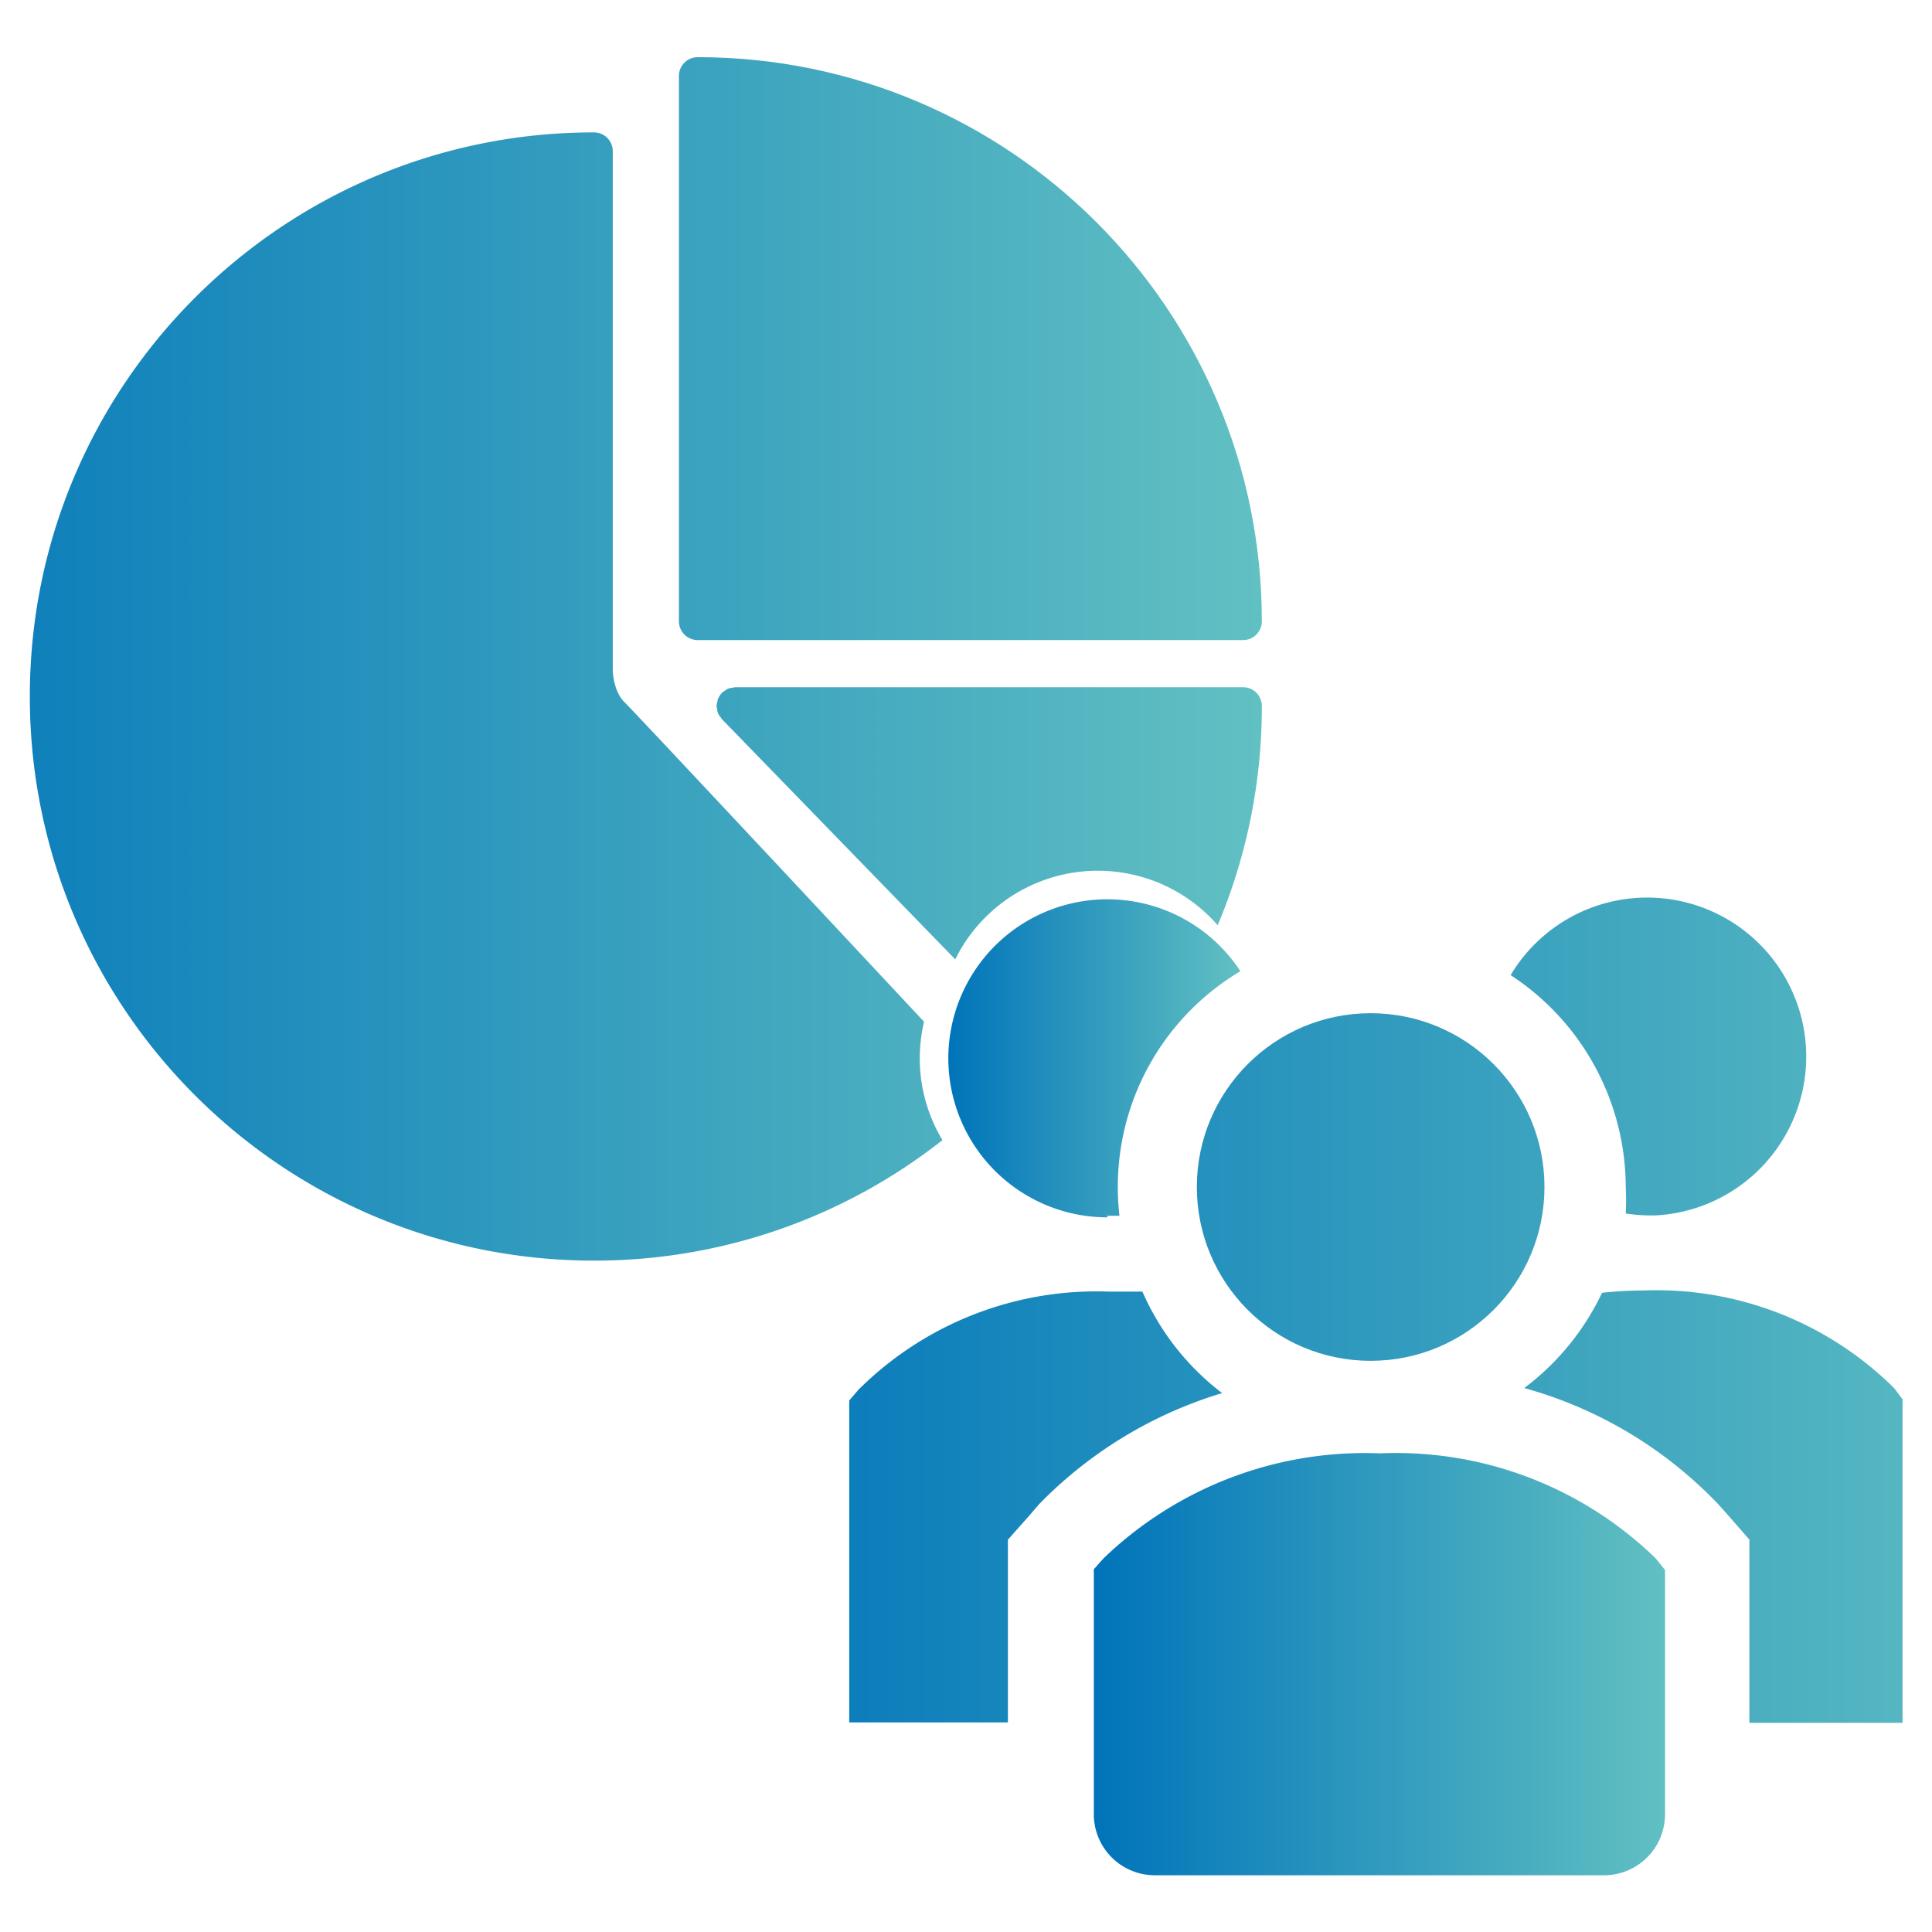
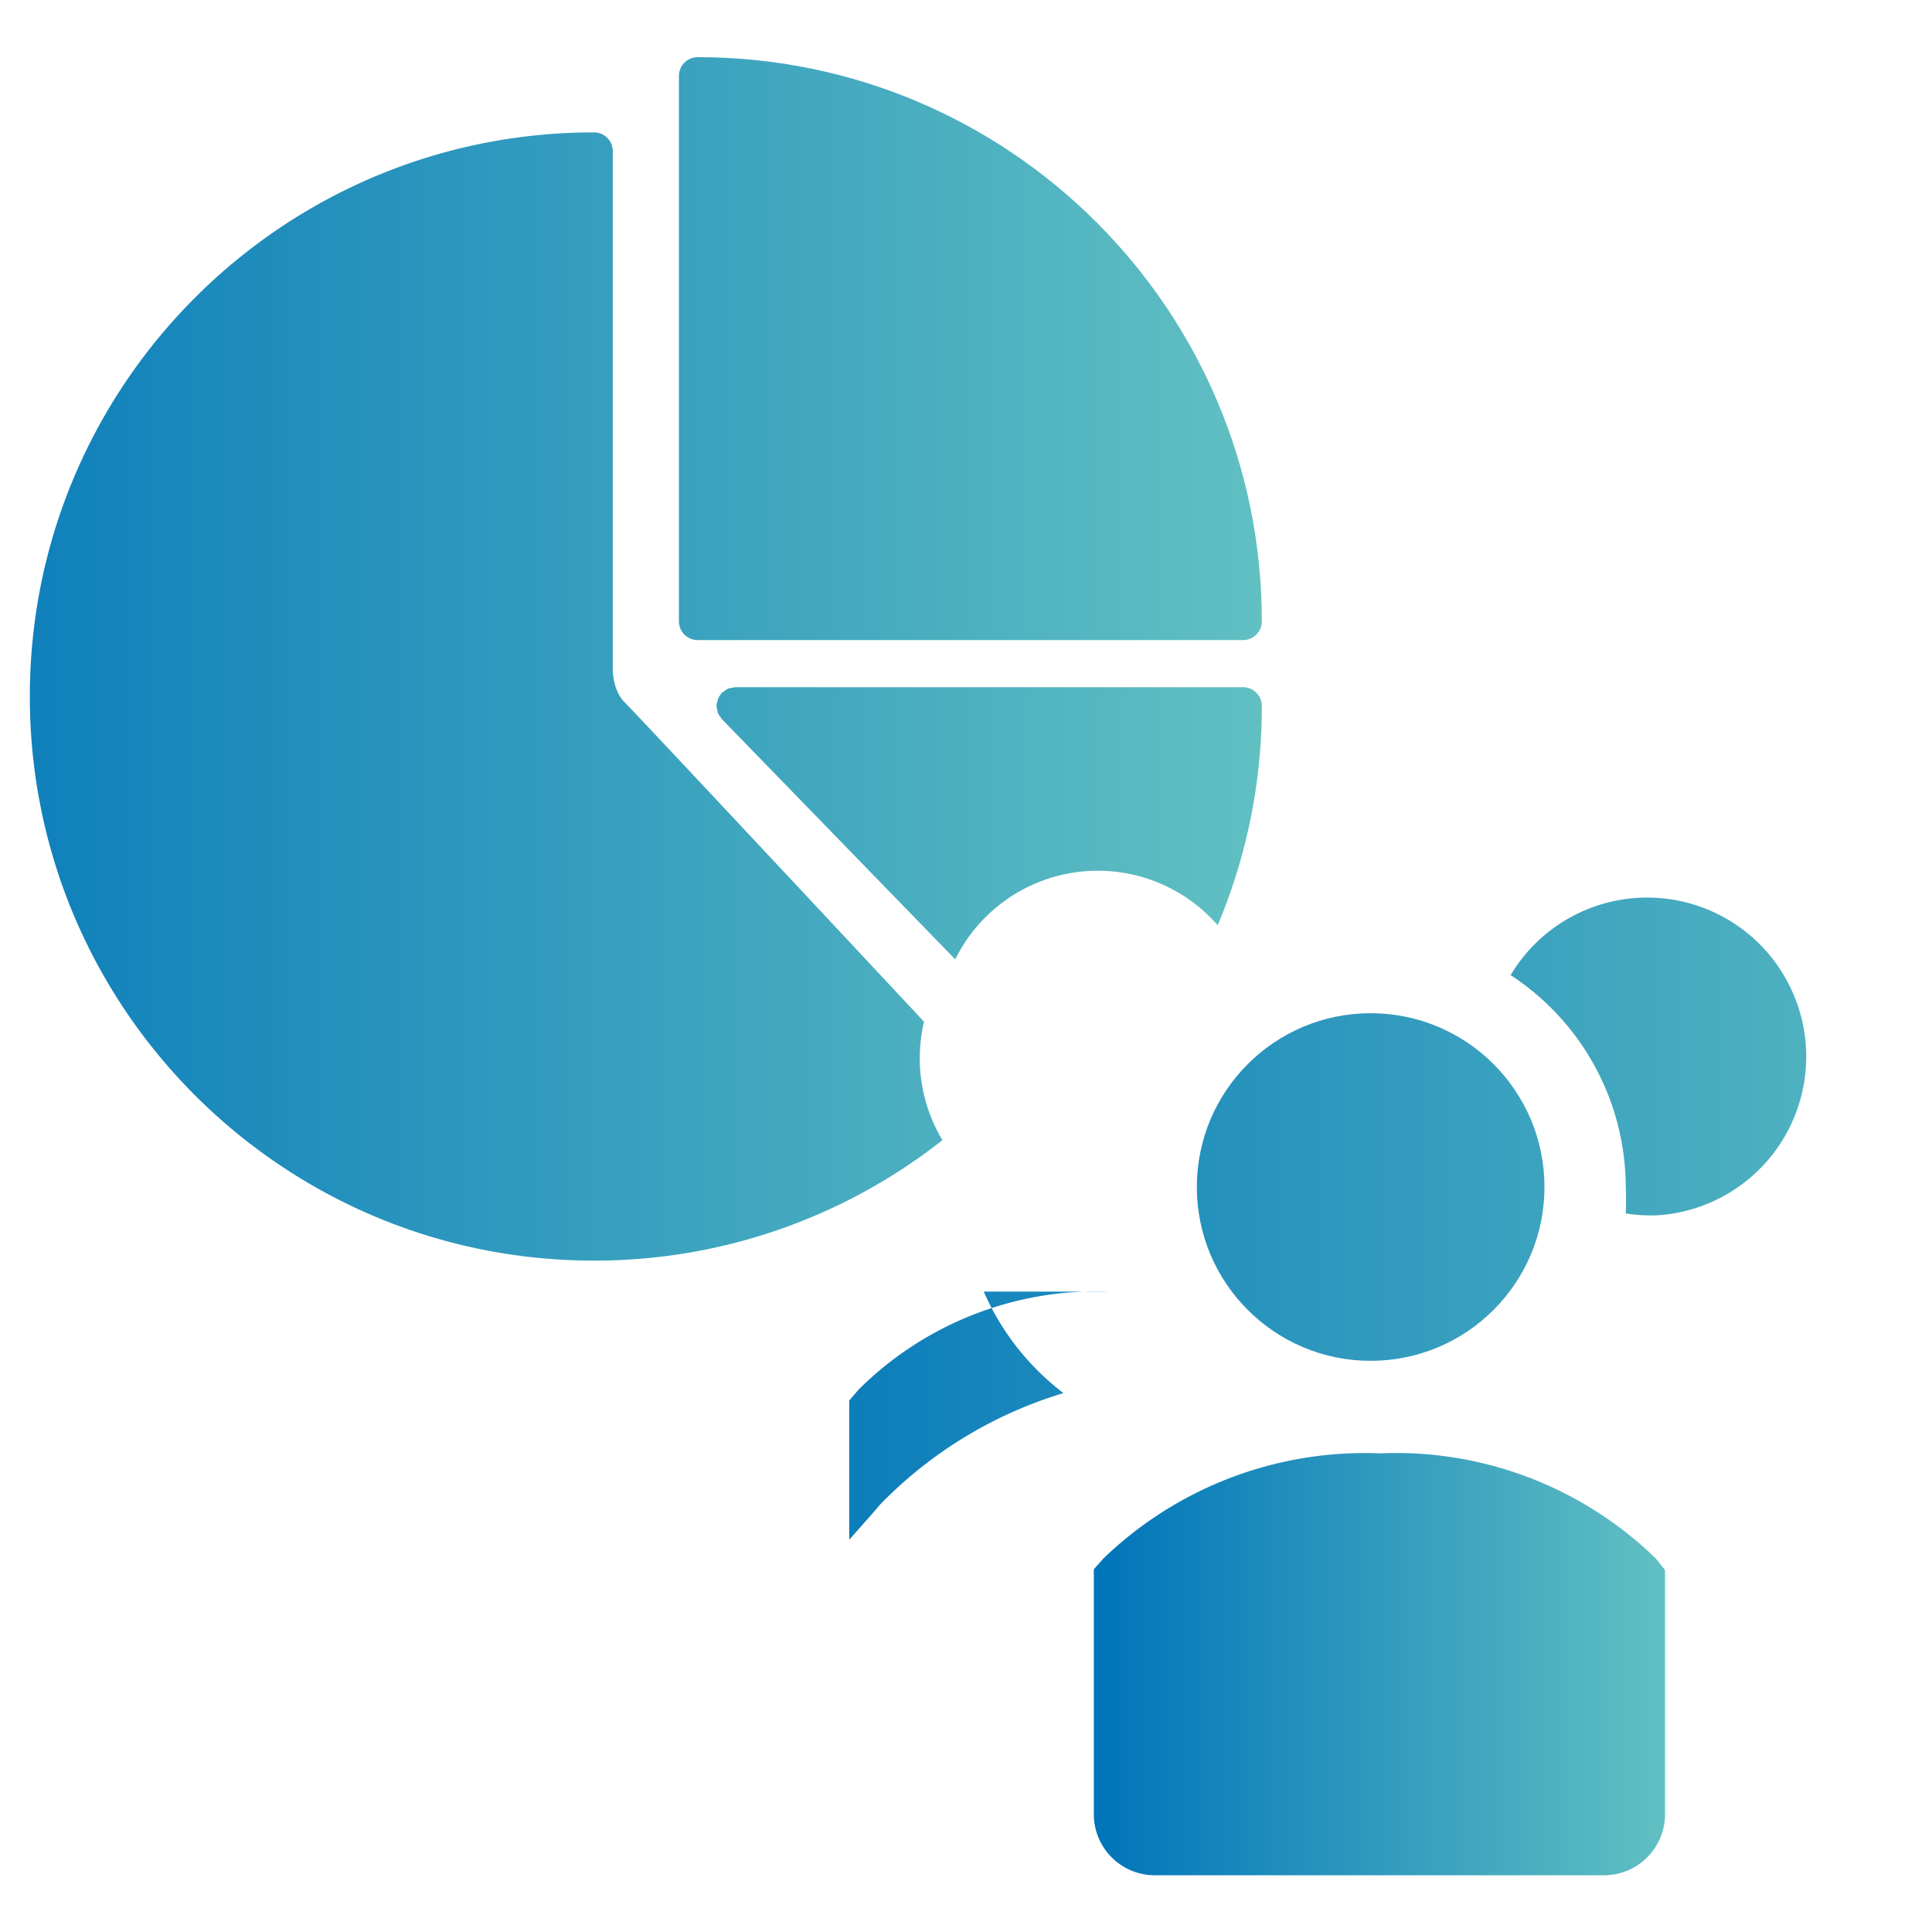
<svg xmlns="http://www.w3.org/2000/svg" xmlns:xlink="http://www.w3.org/1999/xlink" xml:space="preserve" width="110mm" height="110mm" viewBox="0 0 110 110">
  <defs>
    <linearGradient id="b">
      <stop offset="0" style="stop-color:#0074ba;stop-opacity:1" />
      <stop offset="1" style="stop-color:#61c0c2;stop-opacity:1" />
    </linearGradient>
    <linearGradient xlink:href="#a" id="c" x1="0" x2="64" y1="32" y2="32" gradientTransform="translate(41.354 45.004) scale(1.046)" gradientUnits="userSpaceOnUse" />
    <linearGradient id="a">
      <stop offset="0" style="stop-color:#0f80bb;stop-opacity:1" />
      <stop offset="1" style="stop-color:#61c0c2;stop-opacity:1" />
    </linearGradient>
    <linearGradient xlink:href="#a" id="d" x1="0" x2="64" y1="32" y2="32" gradientTransform="translate(41.354 45.533) scale(1.046)" gradientUnits="userSpaceOnUse" />
    <linearGradient xlink:href="#a" id="e" x1="0" x2="64" y1="32" y2="32" gradientTransform="translate(39.766 45.004) scale(1.046)" gradientUnits="userSpaceOnUse" />
    <linearGradient xlink:href="#b" id="i" x1="0" x2="36" y1="18" y2="18" gradientTransform="translate(75.685 78.747) scale(2.162)" gradientUnits="userSpaceOnUse" />
    <linearGradient id="k" x1="94.788" x2="111.735" y1="87.998" y2="87.998" gradientTransform="scale(.958 1.044)" gradientUnits="userSpaceOnUse">
      <stop offset="0" style="stop-color:#0074ba;stop-opacity:1" />
      <stop offset="1" style="stop-color:#61c0c2;stop-opacity:1" />
    </linearGradient>
    <linearGradient id="j" x1="85.054" x2="112.36" y1="142.611" y2="142.611" gradientTransform="scale(1.163 .86)" gradientUnits="userSpaceOnUse">
      <stop offset="0" style="stop-color:#0074ba;stop-opacity:1" />
      <stop offset="1" style="stop-color:#61c0c2;stop-opacity:1" />
    </linearGradient>
    <linearGradient xlink:href="#b" id="f" x1="0" x2="36" y1="18" y2="18" gradientTransform="translate(75.685 78.747) scale(2.162)" gradientUnits="userSpaceOnUse" />
    <linearGradient xlink:href="#b" id="g" x1="0" x2="36" y1="18" y2="18" gradientTransform="translate(75.685 78.747) scale(2.162)" gradientUnits="userSpaceOnUse" />
    <linearGradient xlink:href="#b" id="h" x1="0" x2="36" y1="18" y2="18" gradientTransform="translate(75.685 78.747) scale(2.162)" gradientUnits="userSpaceOnUse" />
  </defs>
  <g transform="translate(-39.022 -42.829) scale(1.024)">
    <path d="M76.901 77.415h30.32c.579 0 1.046-.467 1.046-1.045 0-17.323-14.043-31.366-31.366-31.366-.578 0-1.045.467-1.045 1.045v30.32c0 .579.467 1.046 1.045 1.046z" style="fill:url(#c);fill-opacity:1;stroke-width:1.046" />
    <path d="M78.993 80.035c-.046 0-.086.02-.131.025-.088.012-.176.02-.26.053-.081.032-.15.088-.218.139-.038.028-.082.042-.117.075h-.001l-.004.008c-.09.088-.16.194-.212.309-.005.009-.015.017-.02.026-.016.04-.015.088-.026.13-.025.089-.054.177-.055.268l-.002.013c0 .055.023.105.032.159.013.077.017.155.046.229.037.092.097.167.156.243.022.03.033.066.06.093l.01.01v.001l.004.004L91.22 95.167a8.842 8.842 0 0 1 14.592-1.898 31.268 31.268 0 0 0 2.455-12.188c0-.578-.467-1.046-1.045-1.046z" style="fill:url(#d);fill-opacity:1;stroke-width:1.046" />
    <path d="M71.132 49.186c-17.322 0-31.366 14.043-31.366 31.366 0 17.322 14.044 31.365 31.366 31.365a31.228 31.228 0 0 0 19.376-6.699 8.842 8.842 0 0 1-1.023-6.584c-5.724-6.127-15.93-17.044-16.665-17.778-.63-.63-.642-1.763-.642-1.763V50.232c0-.579-.468-1.046-1.046-1.046z" style="fill:url(#e);fill-opacity:1;stroke-width:1.046" />
-     <path d="M101.628 113.64h-1.881a18.744 18.744 0 0 0-13.901 5.449l-.52.605v17.9h8.822v-10.16l1.189-1.34.54-.628a23.781 23.781 0 0 1 10.183-6.183 14.247 14.247 0 0 1-4.432-5.642z" class="clr-i-solid clr-i-solid-path-1" style="fill:url(#f);stroke-width:2.162" />
-     <path d="M143.44 119.024a18.744 18.744 0 0 0-13.902-5.448 22.635 22.635 0 0 0-2.356.13 14.247 14.247 0 0 1-4.324 5.296 23.587 23.587 0 0 1 10.81 6.486l.54.605 1.167 1.34v10.183h8.518V119.63z" class="clr-i-solid clr-i-solid-path-2" style="fill:url(#g);stroke-width:2.162" />
+     <path d="M101.628 113.64h-1.881a18.744 18.744 0 0 0-13.901 5.449l-.52.605v17.9v-10.16l1.189-1.34.54-.628a23.781 23.781 0 0 1 10.183-6.183 14.247 14.247 0 0 1-4.432-5.642z" class="clr-i-solid clr-i-solid-path-1" style="fill:url(#f);stroke-width:2.162" />
    <path d="M128.5 107.804a14.139 14.139 0 0 1 0 1.491 8.842 8.842 0 0 0 1.254.108h.411a8.842 8.842 0 1 0-8.064-13.36 14.117 14.117 0 0 1 6.4 11.76z" class="clr-i-solid clr-i-solid-path-4" style="fill:url(#h);stroke-width:2.162" />
    <circle cx="114.318" cy="107.825" r="9.664" class="clr-i-solid clr-i-solid-path-5" style="fill:url(#i);stroke-width:2.162" />
    <path d="M114.837 122.634a20.95 20.95 0 0 0-15.371 5.838l-.54.605v13.685a3.394 3.394 0 0 0 3.459 3.33h24.84a3.394 3.394 0 0 0 3.46-3.33V129.12l-.52-.648a20.711 20.711 0 0 0-15.328-5.838z" class="clr-i-solid clr-i-solid-path-6" style="fill:url(#j);stroke-width:2.162" />
-     <path d="M99.682 109.425h.67a13.944 13.944 0 0 1 6.724-13.599 8.842 8.842 0 1 0-7.394 13.685z" class="clr-i-solid clr-i-solid-path-3" style="fill:url(#k);stroke-width:2.162" />
  </g>
</svg>